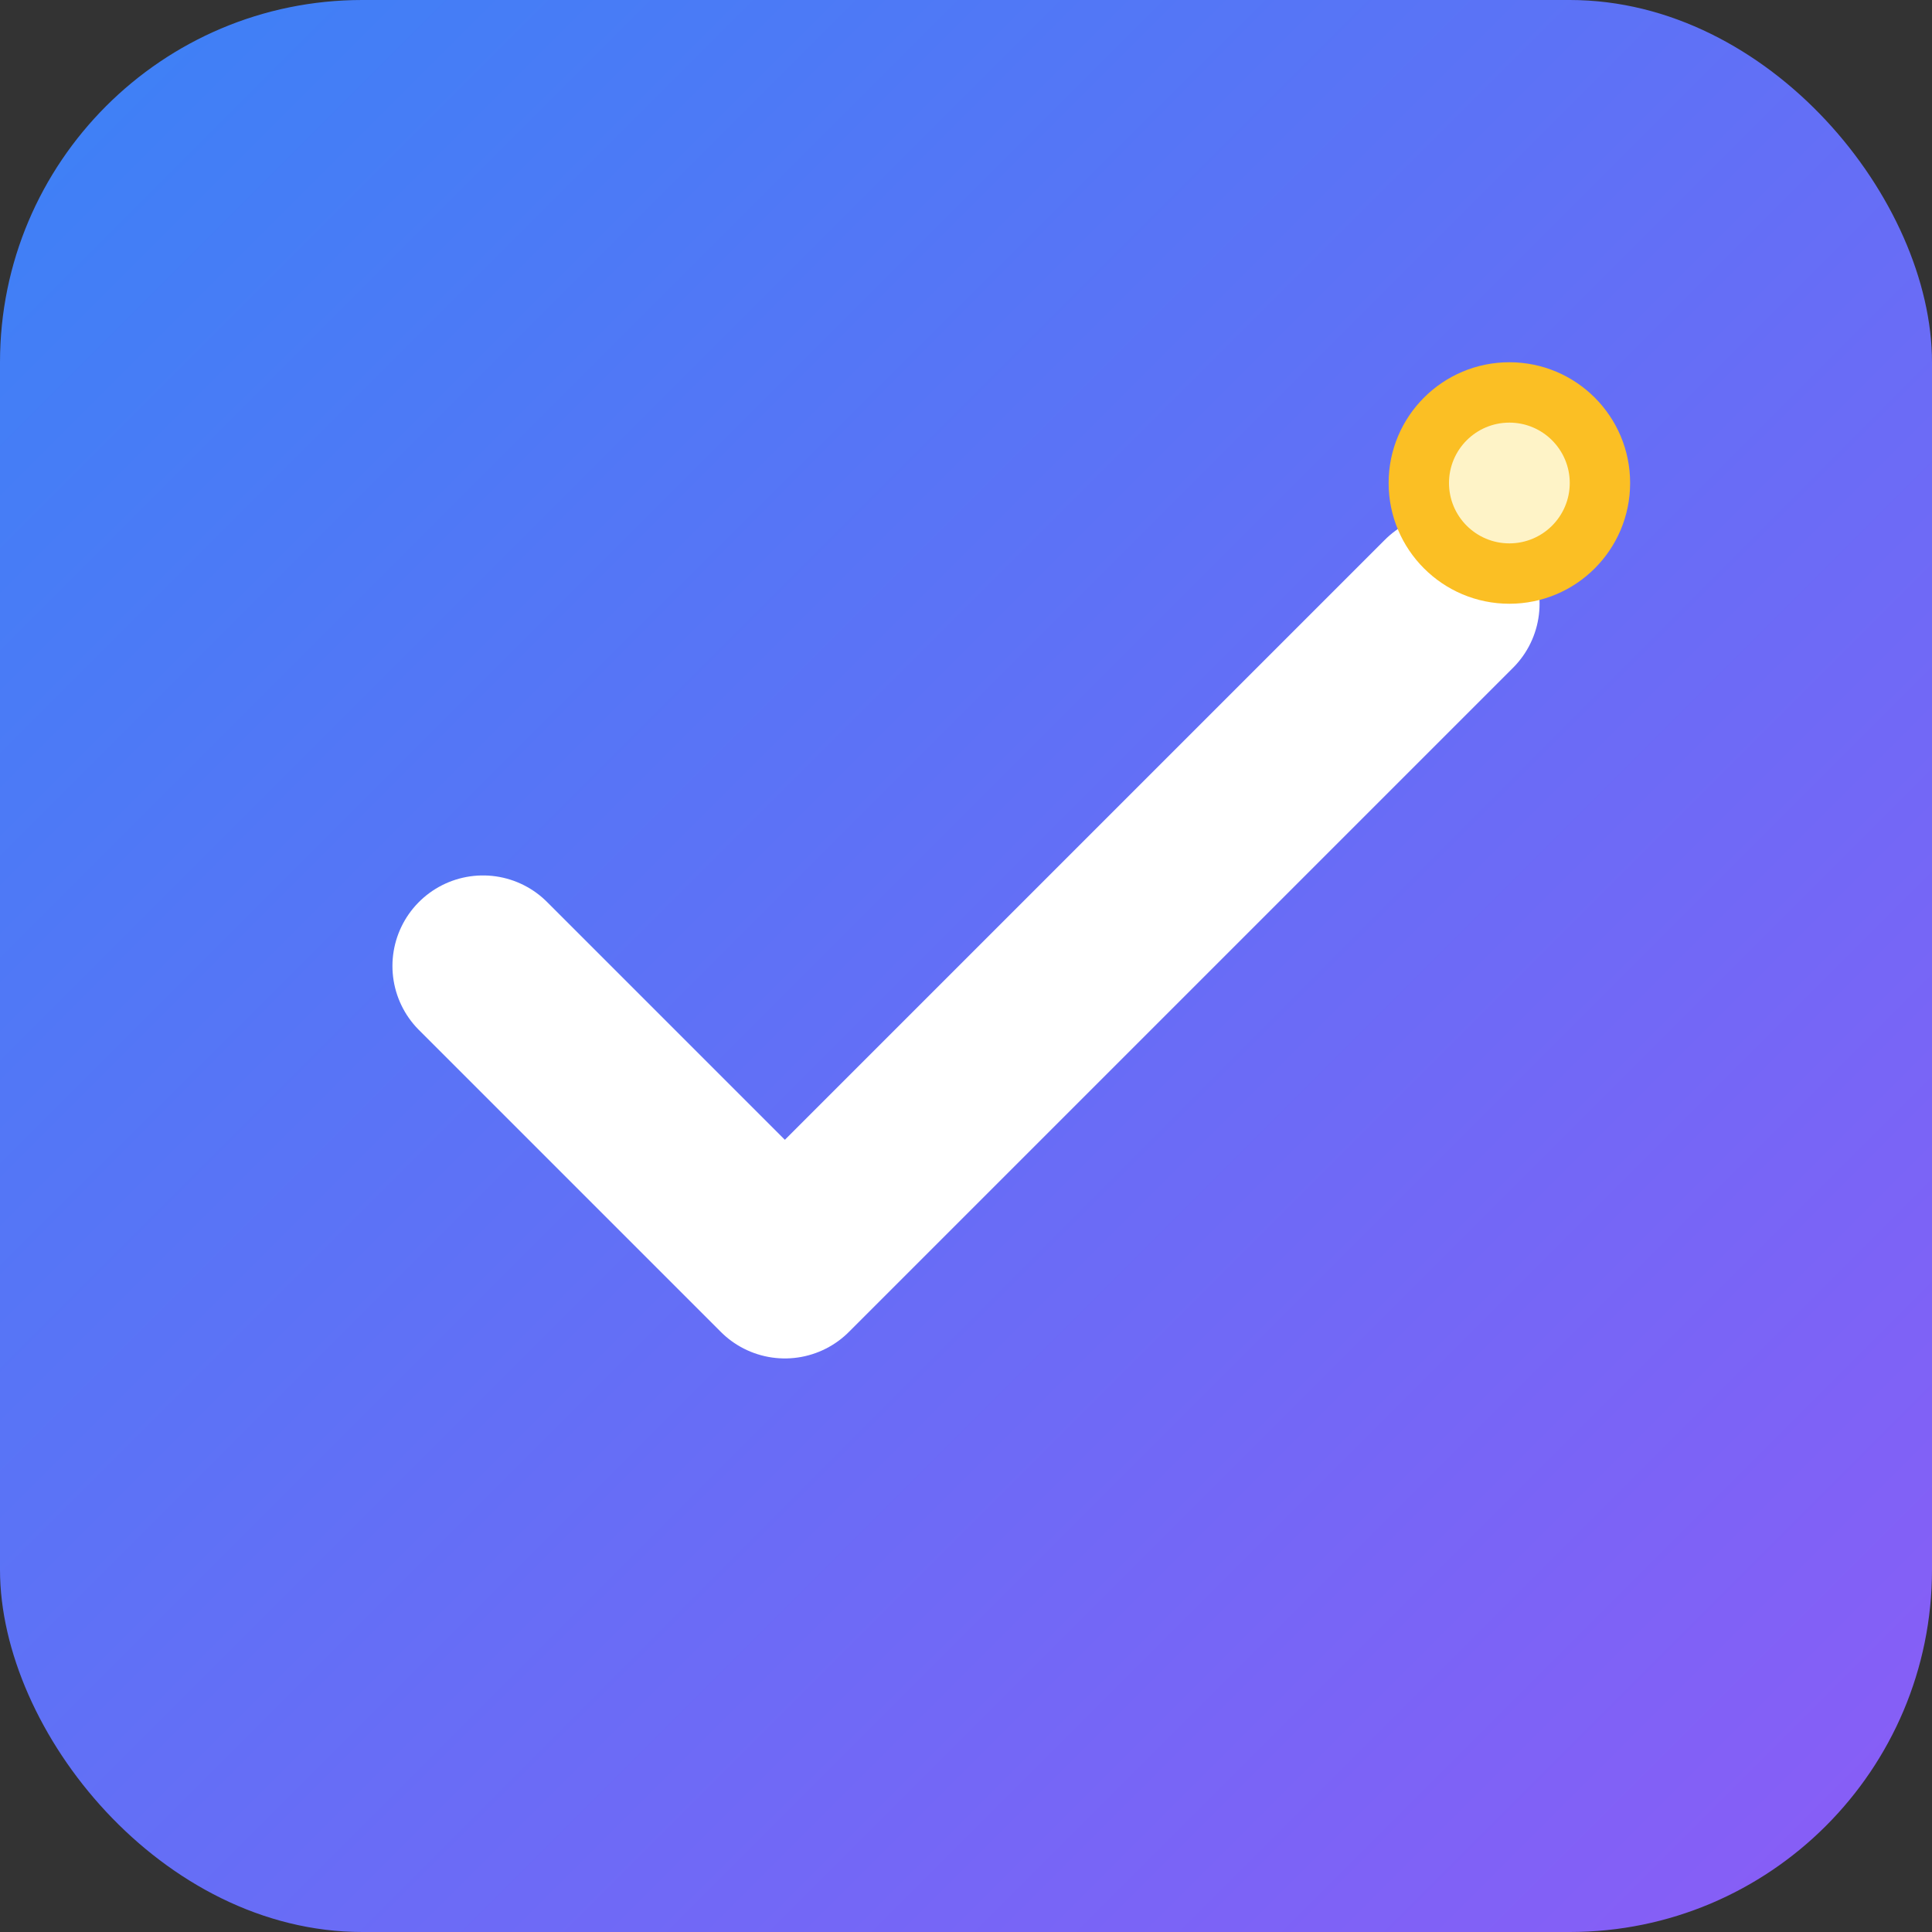
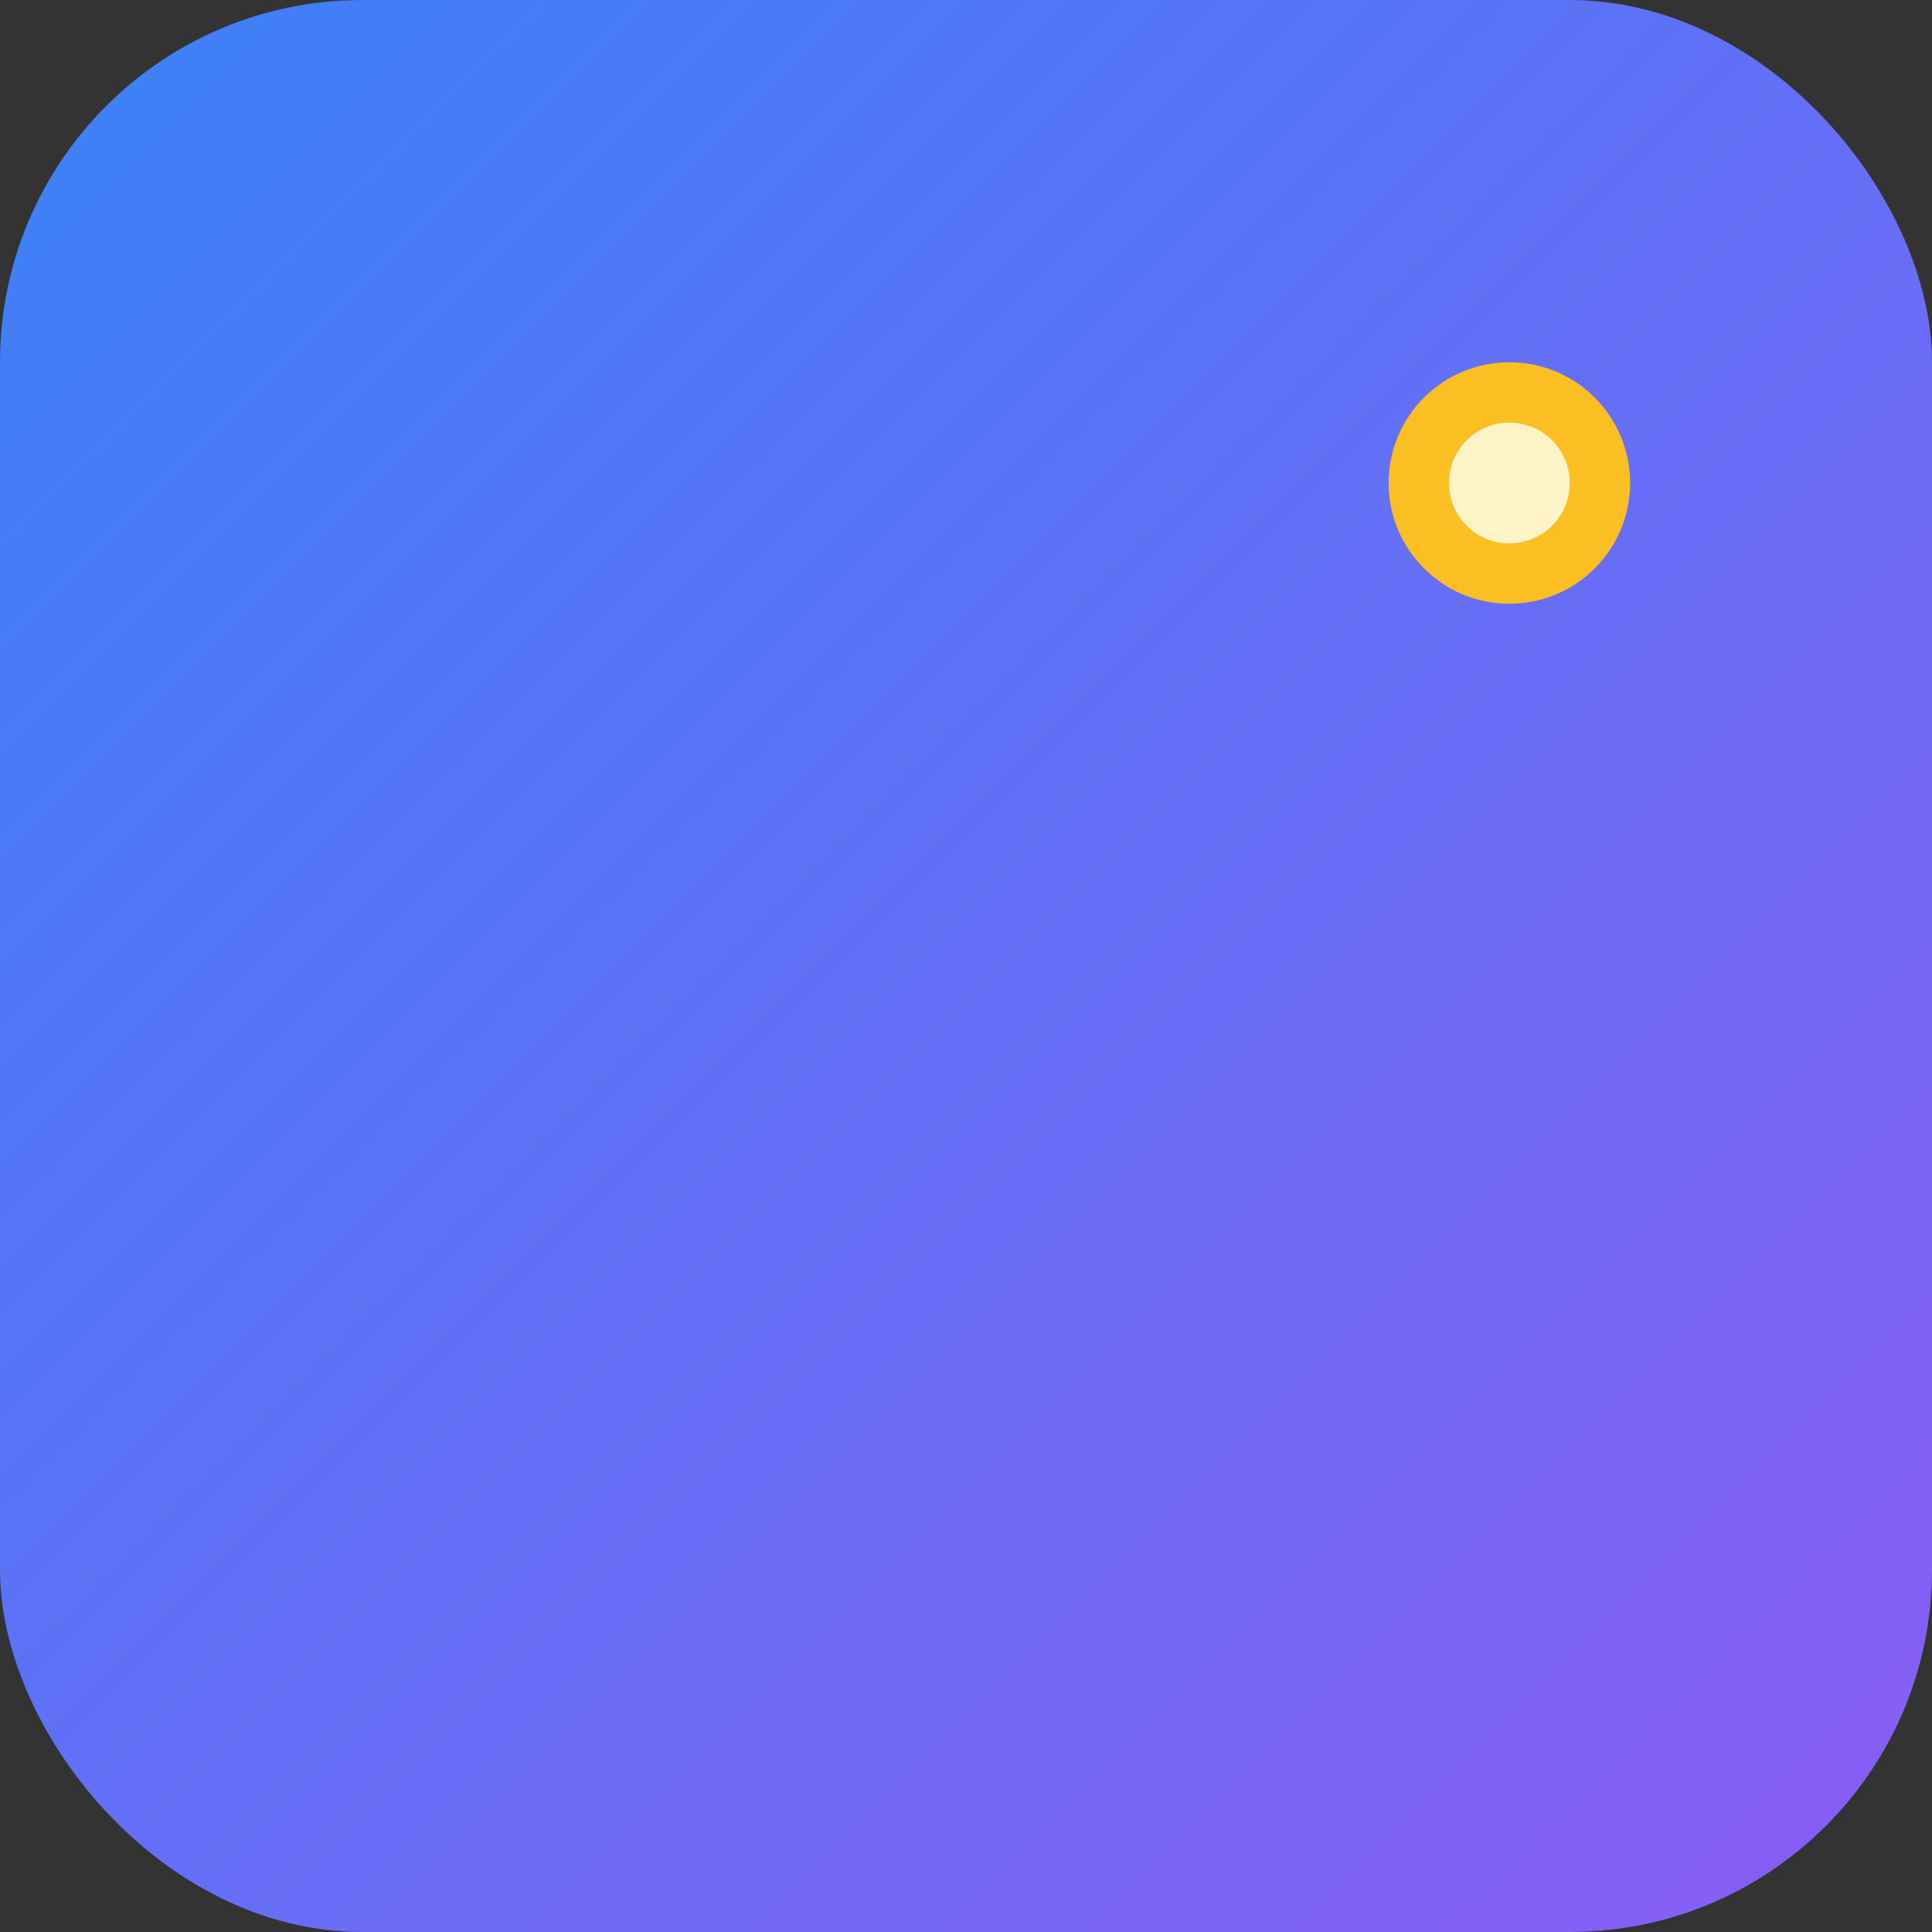
<svg xmlns="http://www.w3.org/2000/svg" width="64" height="64" viewBox="0 0 64 64" fill="none">
  <rect x="0" y="0" width="64" height="64" fill="#333333" stroke="none" />
  <defs>
    <linearGradient id="iconGradient" x1="0%" y1="0%" x2="100%" y2="100%">
      <stop offset="0%" style="stop-color:#3B82F6;stop-opacity:1" />
      <stop offset="100%" style="stop-color:#8B5CF6;stop-opacity:1" />
    </linearGradient>
  </defs>
  <rect x="0" y="0" width="64" height="64" rx="12" fill="url(#iconGradient)" />
-   <path d="M 16 32 L 26 42 L 48 20" stroke="white" stroke-width="6" stroke-linecap="round" stroke-linejoin="round" fill="none" />
  <circle cx="50" cy="16" r="4" fill="#FBBF24" />
  <circle cx="50" cy="16" r="2" fill="#FEF3C7" />
</svg>